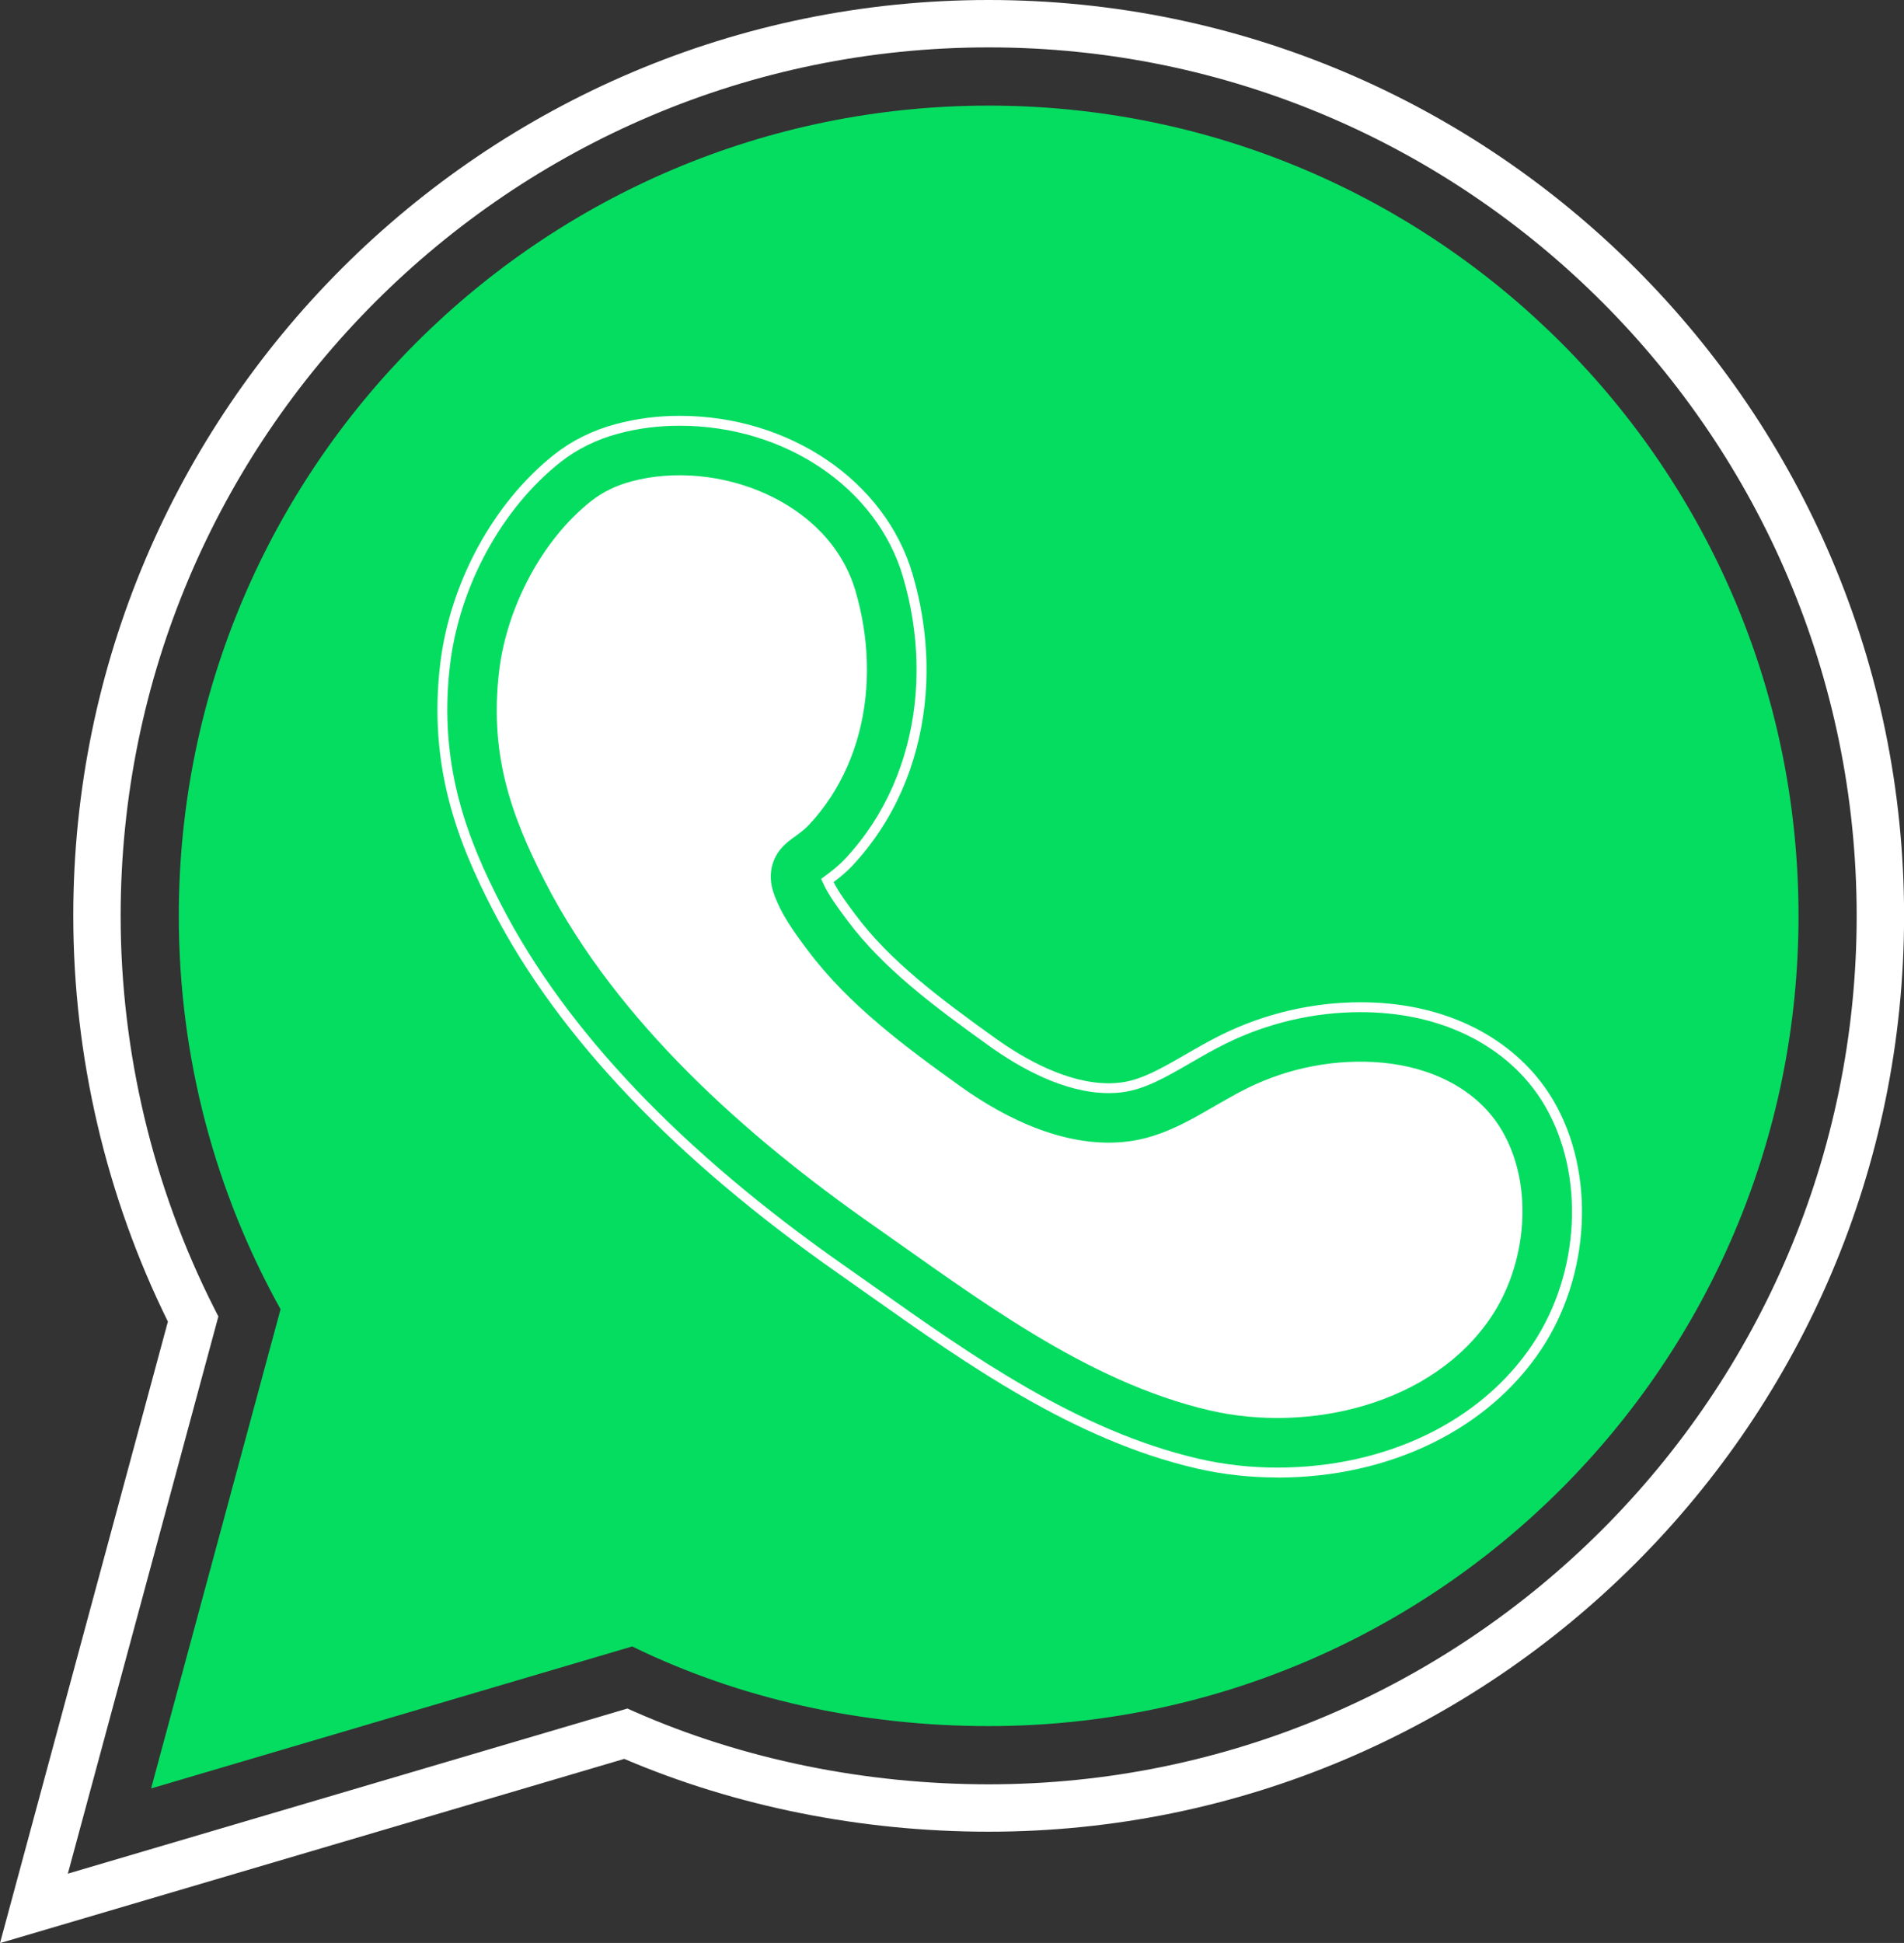
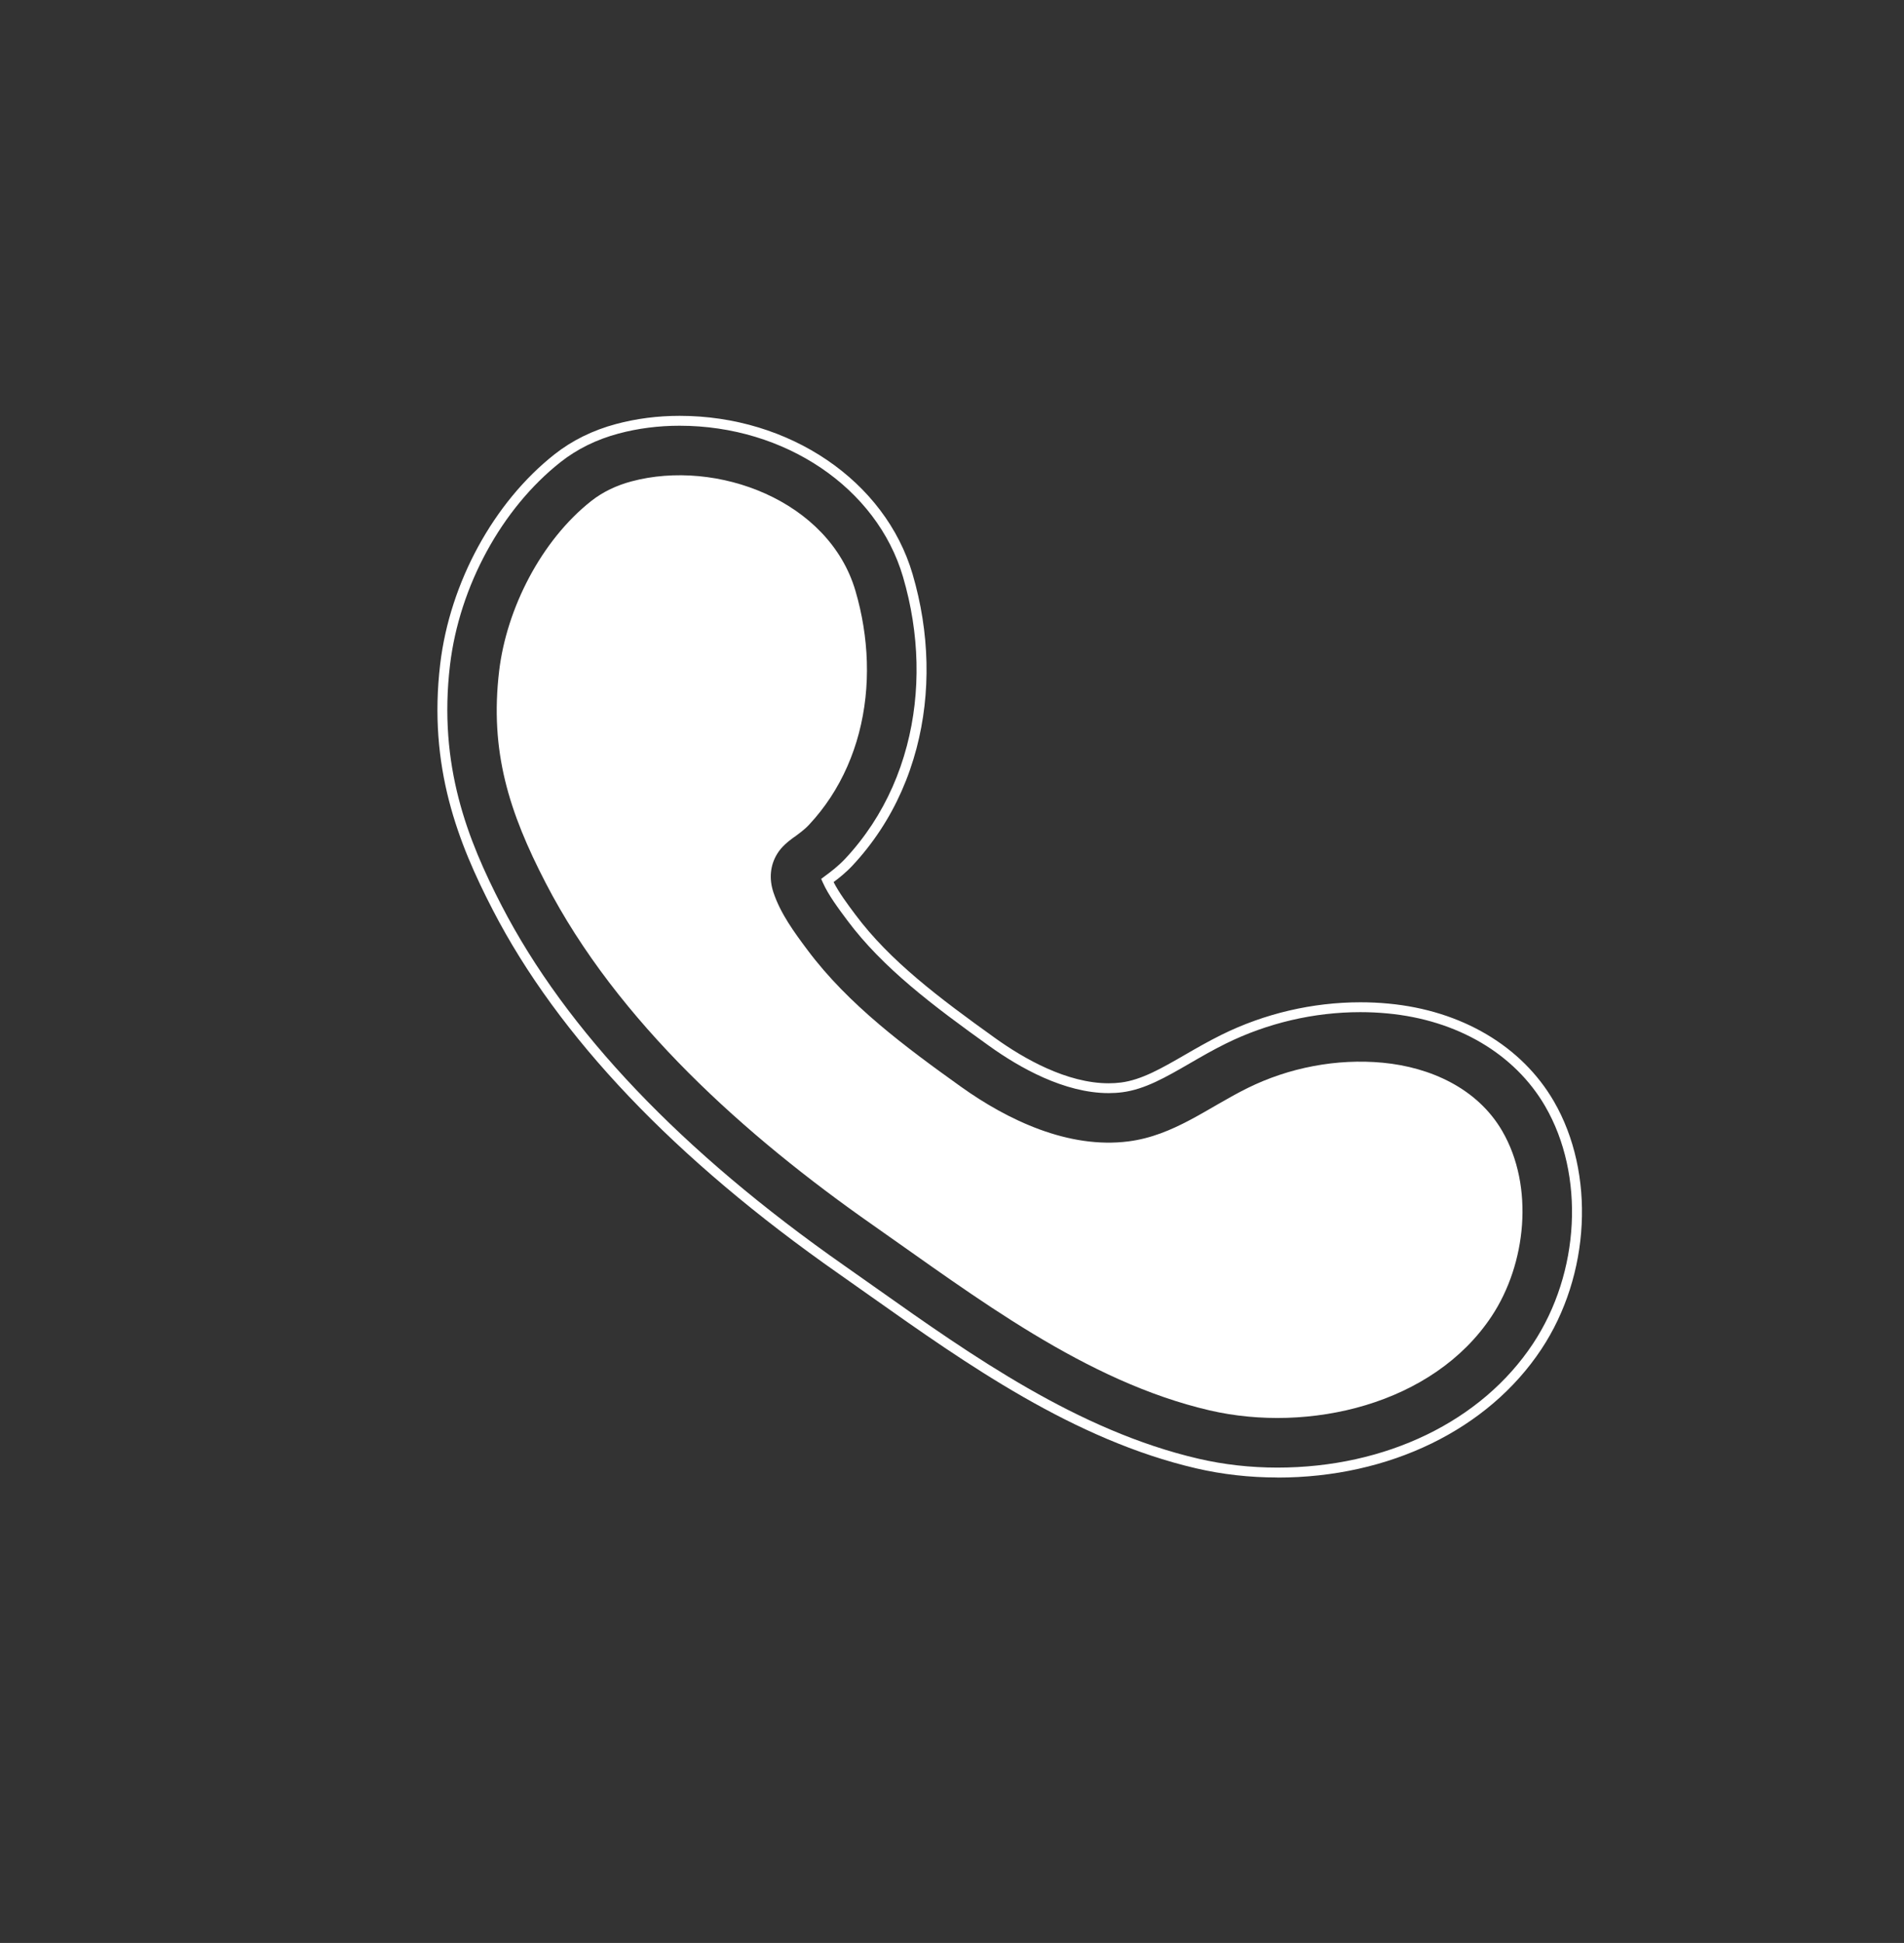
<svg xmlns="http://www.w3.org/2000/svg" data-name="Layer 2" height="500.6" preserveAspectRatio="xMidYMid meet" version="1.0" viewBox="0.0 0.0 490.8 500.6" width="490.8" zoomAndPan="magnify">
  <rect x="0.0" y="0.0" width="490.8" height="500.6" fill="#333333" stroke="none" />
  <g data-name="Layer 1">
    <g>
      <g id="change1_1">
-         <path d="m162.96,424.21c27.61,13.47,59.1,20.52,91.89,20.52,115.3,0,208.76-93.47,208.76-208.76S370.15,27.21,254.85,27.21,46.09,120.67,46.09,235.97c0,36.79,9.53,71.34,26.23,101.36l-33.37,123.46,124.01-36.58Z" fill="#05dd61" />
-       </g>
+         </g>
      <g id="change2_1">
-         <path d="m0,500.64l43.28-160.13c-15.96-32.31-24.39-68.4-24.39-104.55C18.88,105.85,124.74,0,254.85,0s235.97,105.85,235.97,235.97-105.85,235.97-235.97,235.97c-32.75,0-65.17-6.48-93.93-18.76L0,500.64ZM254.85,12.21C131.47,12.21,31.1,112.59,31.1,235.97c0,35.02,8.34,69.99,24.13,101.13l1.06,2.09-38.8,143.56,144.24-42.54,2.04.9c27.73,12.18,59.23,18.62,91.08,18.62,123.38,0,223.75-100.37,223.75-223.75S378.23,12.21,254.85,12.21Z" fill="#fff" />
-       </g>
+         </g>
      <g id="change2_2">
        <path d="m329.29,380.68c-7.15,0-14.19-.79-20.91-2.35-31.6-7.33-59.32-26.94-83.79-44.23l-.17-.12c-2.73-1.93-5.45-3.85-8.14-5.74-42.36-29.62-72.38-61.16-89.23-93.75-8.92-17.25-16.74-36.88-13.57-63.45,2.5-20.95,13.79-41.64,29.47-53.99,4.53-3.57,9.86-6.2,15.85-7.8,5.22-1.4,10.73-2.11,16.4-2.11,28.3,0,52.99,16.77,60.04,40.78,4.43,15.08,4.78,30.6,1.02,44.89-2.01,7.62-5.14,14.71-9.33,21.07-2.13,3.24-4.54,6.31-7.18,9.13-1.72,1.84-3.47,3.21-4.87,4.26,1.39,2.73,3.61,5.71,5.6,8.37,8.92,11.95,21.62,21.49,36.08,31.85,7.4,5.3,18.48,11.62,29.23,11.62,1.08,0,2.15-.07,3.19-.2,5.29-.68,10.45-3.66,16.44-7.12,2.98-1.72,6.05-3.49,9.44-5.17,11.08-5.48,23.47-8.38,35.83-8.38,2.42,0,4.85.11,7.23.34,18.83,1.77,34.36,10.95,42.62,25.17,10.76,18.54,9.44,44.81-3.23,63.89-13.73,20.7-39.16,33.06-68,33.06ZM175.18,109.69c-5.44,0-10.74.68-15.74,2.02-5.65,1.51-10.67,3.98-14.93,7.34-15.17,11.95-26.09,31.99-28.51,52.29-3.08,25.89,4.57,45.09,13.3,61.98,16.66,32.21,46.41,63.45,88.43,92.83,2.7,1.89,5.42,3.81,8.15,5.74l.17.12c24.27,17.16,51.78,36.61,82.89,43.83,6.54,1.52,13.38,2.29,20.34,2.29,27.99,0,52.62-11.93,65.87-31.91,12.15-18.3,13.44-43.47,3.15-61.2-7.84-13.5-22.66-22.22-40.65-23.91-2.3-.22-4.65-.33-6.99-.33-11.97,0-23.96,2.81-34.69,8.11-3.32,1.64-6.35,3.39-9.28,5.09-6.23,3.6-11.6,6.7-17.4,7.44-1.14.15-2.32.22-3.51.22-11.43,0-23.01-6.58-30.72-12.1-14.64-10.48-27.5-20.15-36.64-32.39-2.29-3.07-4.9-6.55-6.33-9.78l-.41-.93,1.05-.78c1.4-1.04,3.31-2.46,5.14-4.41,2.54-2.71,4.86-5.67,6.91-8.78,4.03-6.13,7.06-12.97,8.99-20.32,3.64-13.83,3.3-28.88-1-43.52-6.73-22.93-30.42-38.94-57.59-38.94Z" fill="#fff" />
      </g>
      <g id="change2_3">
        <path d="m204.69,215.71c1.33-.99,2.69-1.95,3.85-3.2,2.05-2.19,3.91-4.56,5.56-7.07,3.33-5.07,5.77-10.7,7.31-16.56,3.16-11.99,2.58-24.81-.9-36.66-6.83-23.26-35.76-34.09-57.77-28.18-3.73,1-7.29,2.64-10.33,5.04-12.9,10.17-21.82,27.7-23.74,43.77-2.47,20.76,2.57,36.42,11.97,54.6,18.53,35.84,51.61,65.3,84.4,88.22,26.47,18.51,54.76,40.29,86.78,47.72,25.48,5.91,57.54-1.42,72.68-24.25,8.93-13.45,11.04-33.44,2.74-47.72-6.39-11-18.53-16.45-30.81-17.61-11.83-1.12-24.18,1.26-34.82,6.52-10.24,5.06-19.02,12.25-30.71,13.75-15.4,1.98-31.05-5.39-43.3-14.16-14.09-10.09-28.88-21-39.44-35.14-3.42-4.57-6.97-9.39-8.79-14.86-1.13-3.39-.9-6.93,1.01-9.99,1.13-1.81,2.68-3.04,4.28-4.23Z" fill="#fff" />
      </g>
    </g>
  </g>
</svg>